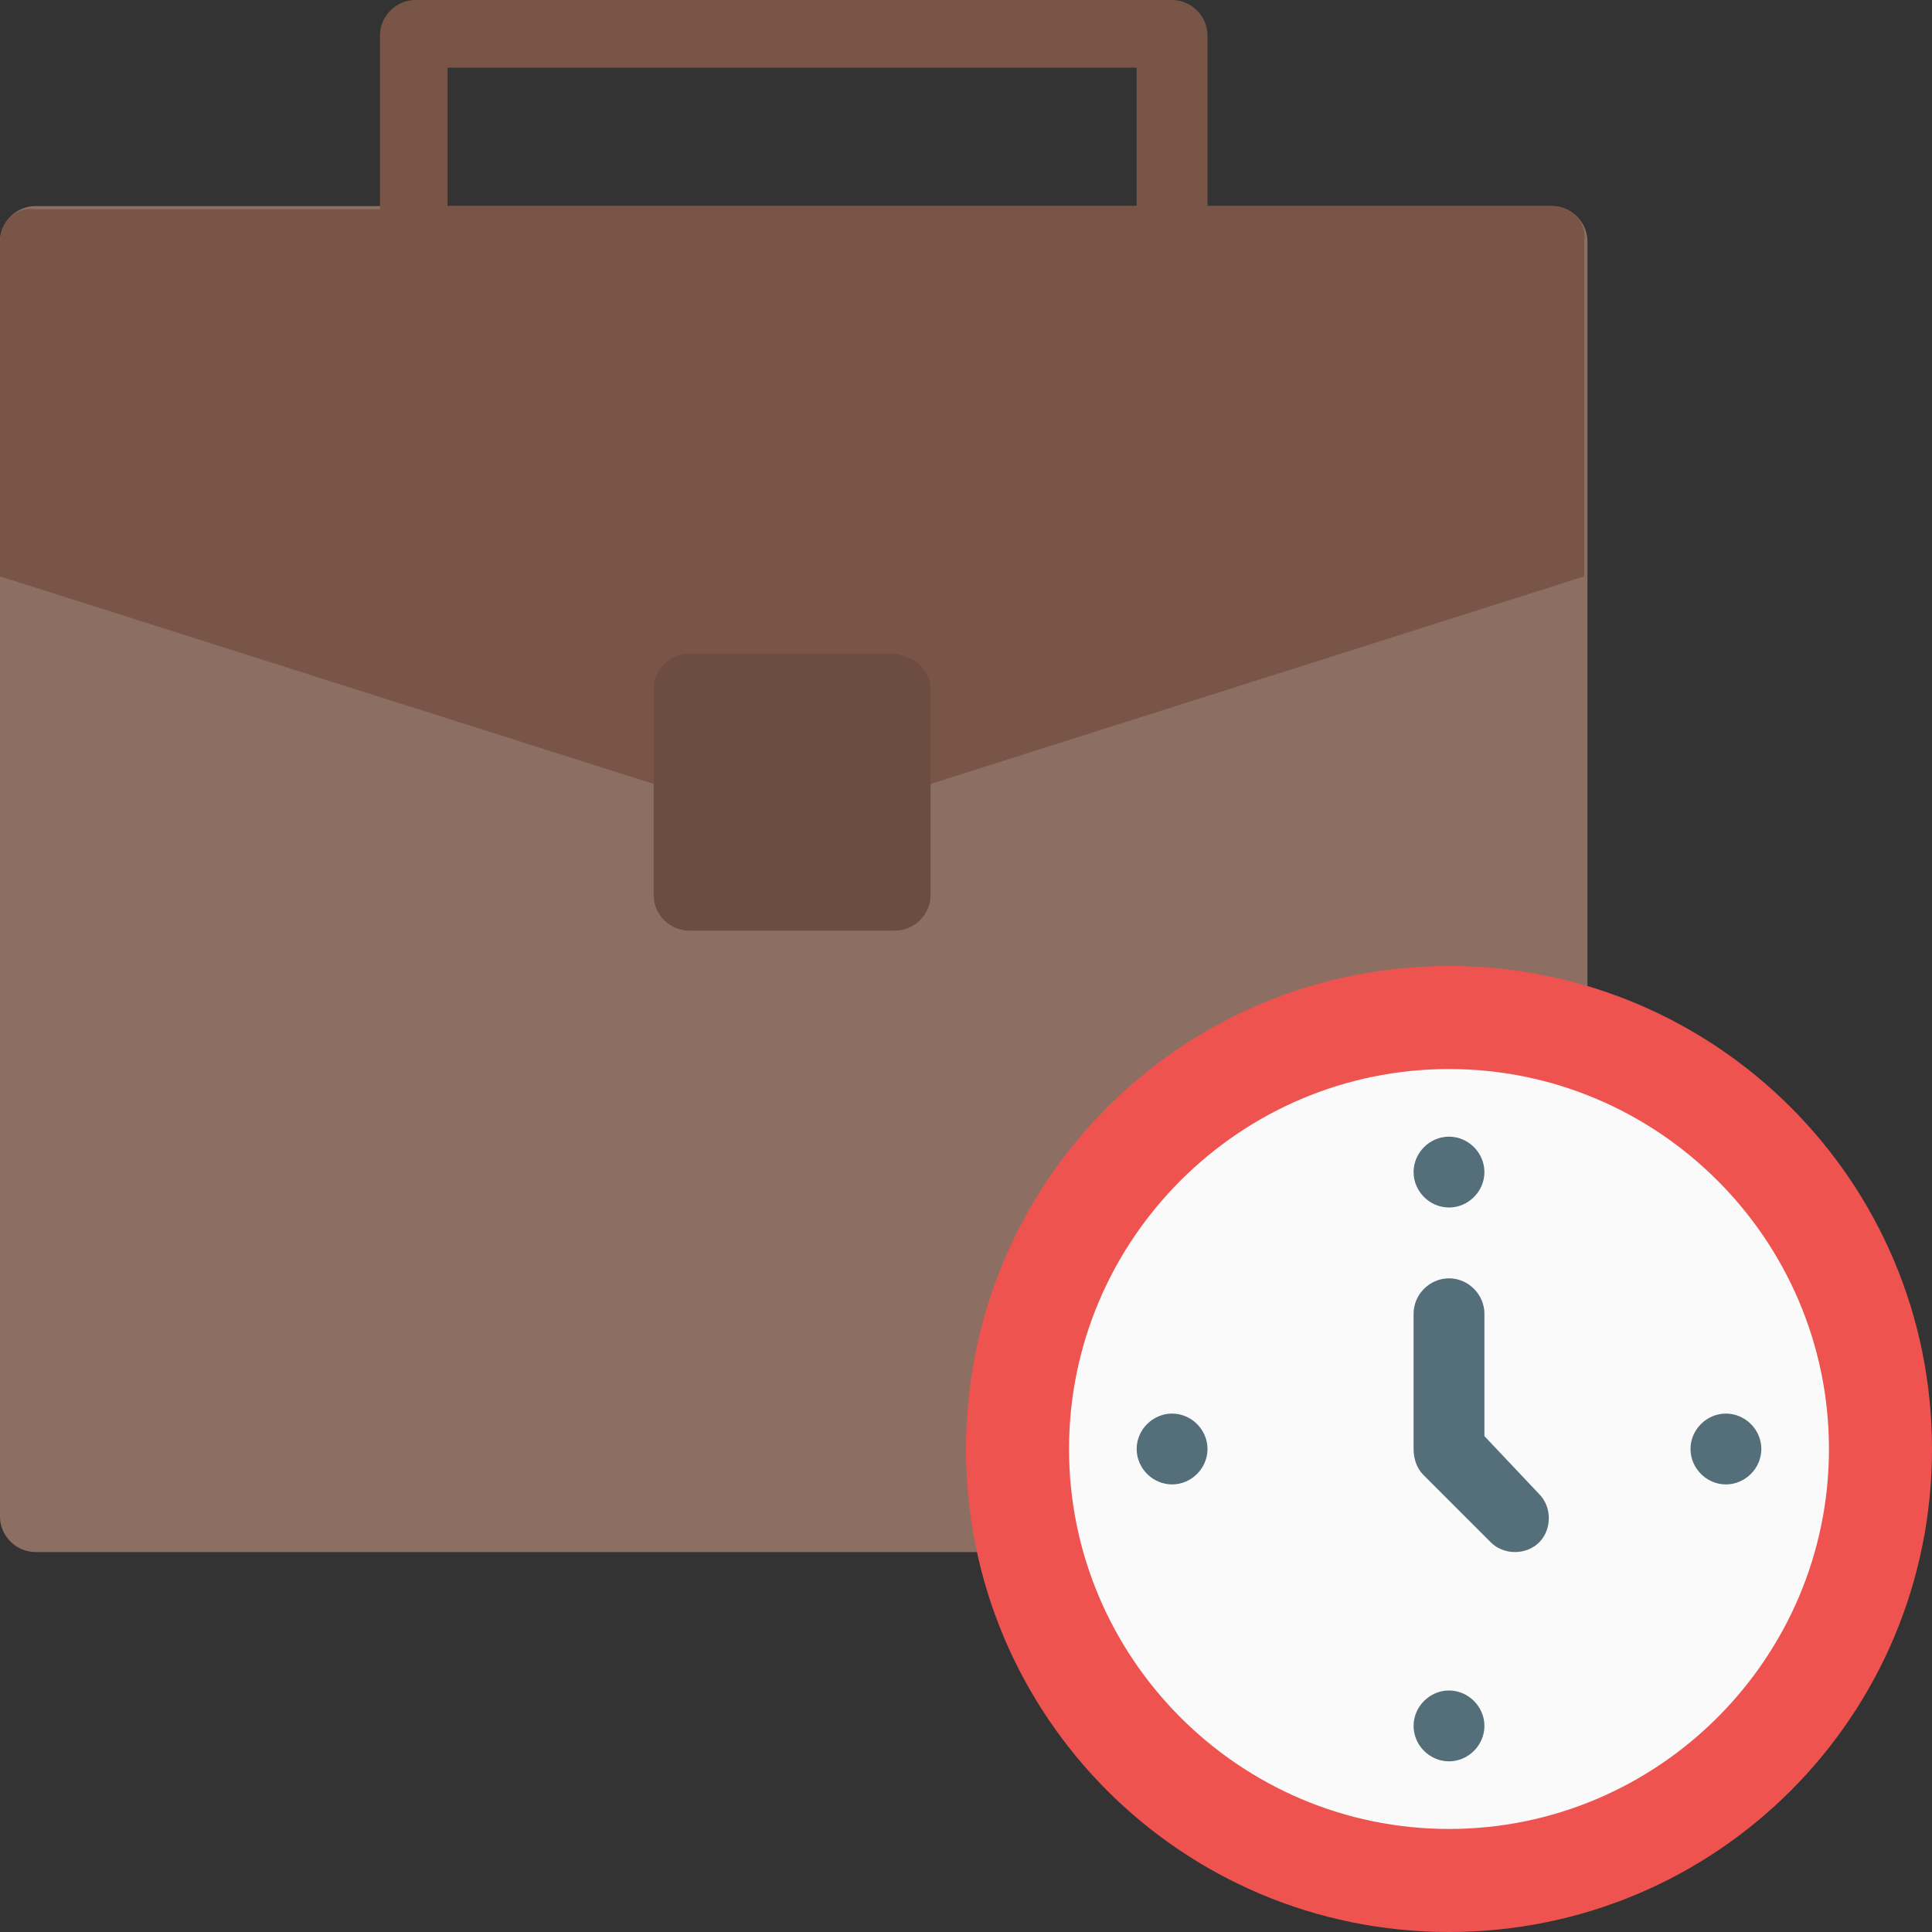
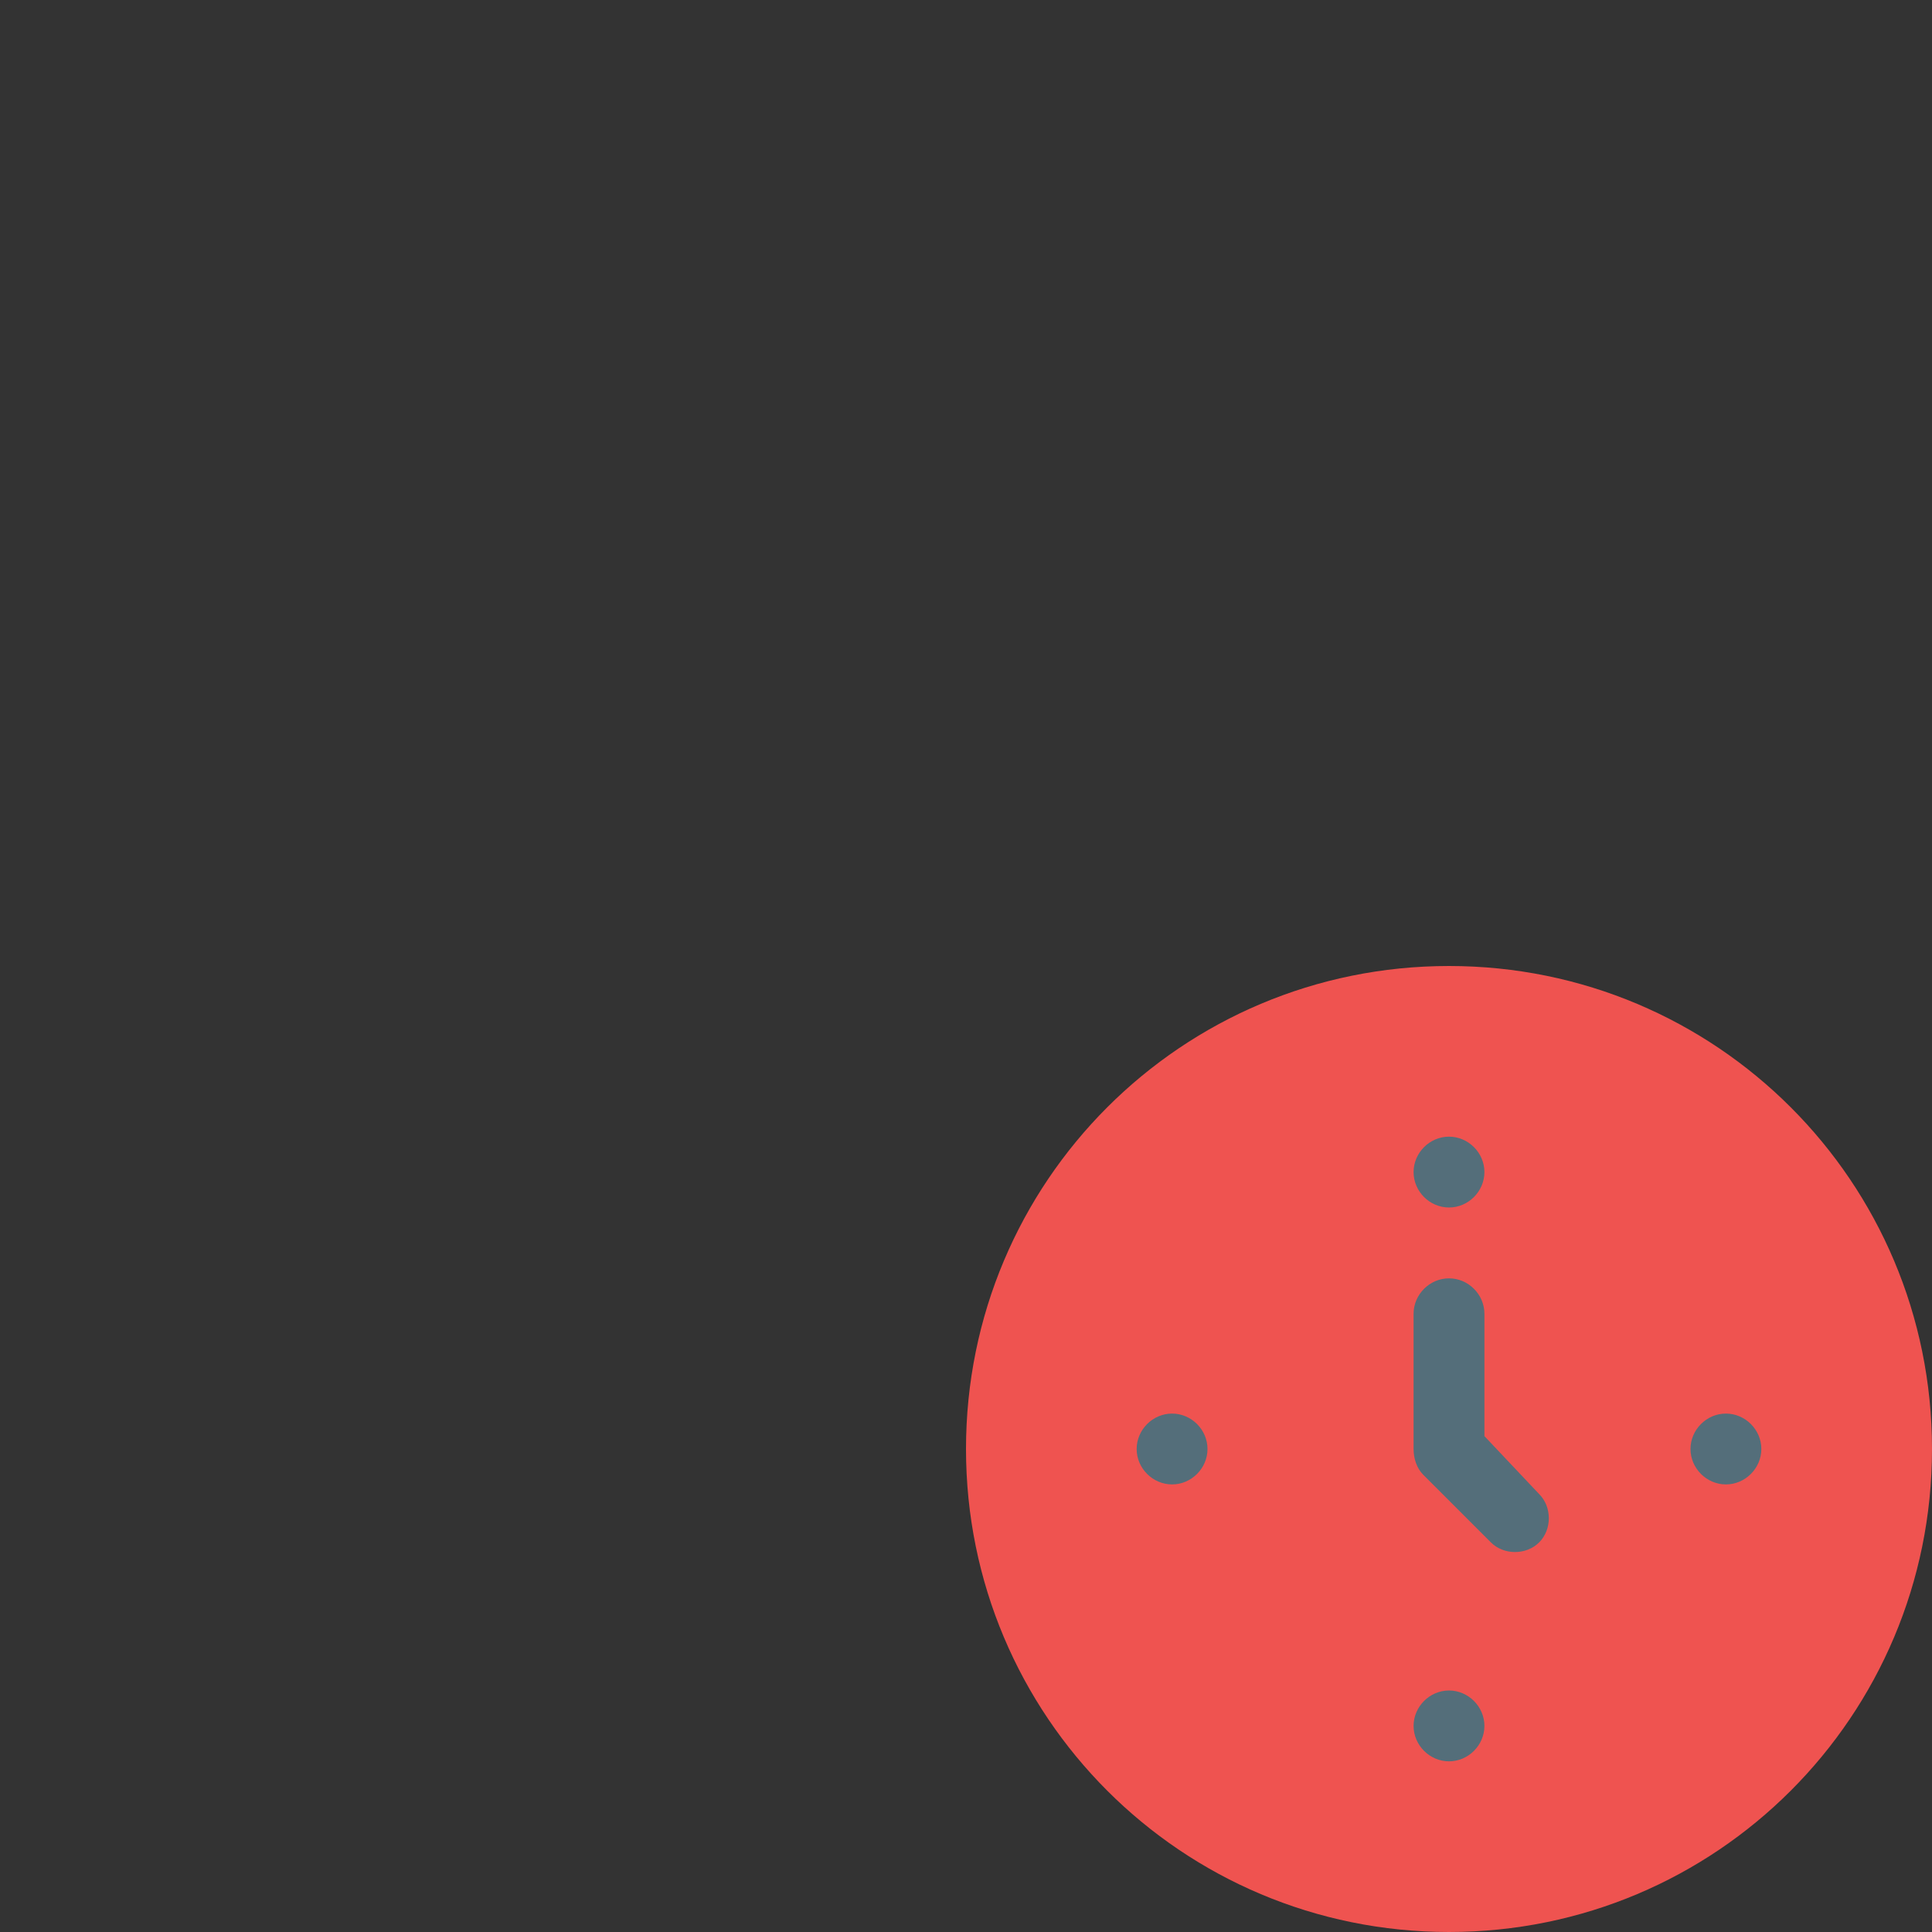
<svg xmlns="http://www.w3.org/2000/svg" id="Layer_1" x="0px" y="0px" width="60px" height="60px" viewBox="0 0 60 60" style="enable-background:new 0 0 60 60;" xml:space="preserve">
  <rect x="0" y="0" width="60" height="60" fill="#333333" stroke="none" />
  <style type="text/css">	.st0{fill:#8D6E63;}	.st1{fill:#795548;}	.st2{fill:#6D4C41;}	.st3{fill:#EF5350;}	.st4{fill:#FAFAFA;}	.st5{fill:#546E7A;}</style>
  <g id="work_time">
-     <path class="st0" d="M49.3,7.5v39.6c0,0.6-0.5,1.1-1.1,1.1H1.1c-0.6,0-1.1-0.5-1.1-1.1V7.5c0-0.6,0.5-1.1,1.1-1.1h47.1  C48.8,6.4,49.3,6.9,49.3,7.5z" />
-     <path class="st1" d="M48.2,6.4H37.5V1.1C37.5,0.5,37,0,36.4,0H12.9c-0.6,0-1.1,0.5-1.1,1.1v5.4H1.1C0.5,6.4,0,6.9,0,7.5v10.4  l21.1,6.7c0.1,0,0.2,0.1,0.3,0.1h6.4c0.1,0,0.2,0,0.3-0.1l21.1-6.7V7.5C49.3,6.9,48.8,6.4,48.2,6.4z M13.9,6.4V2.1h21.4v4.3H13.9z" />
-     <path class="st2" d="M28.9,21.4v6.4c0,0.6-0.5,1.1-1.1,1.1h-6.4c-0.6,0-1.1-0.5-1.1-1.1v-6.4c0-0.6,0.5-1.1,1.1-1.1h6.4  C28.4,20.4,28.9,20.8,28.9,21.4z" />
    <path class="st3" d="M60,45c0,8.3-6.7,15-15,15s-15-6.7-15-15s6.7-15,15-15C53.3,30,60,36.7,60,45z" />
-     <path class="st4" d="M56.8,45c0,6.5-5.3,11.8-11.8,11.8S33.2,51.5,33.2,45S38.5,33.2,45,33.2C51.5,33.2,56.8,38.5,56.8,45z" />
    <path class="st5" d="M43.9,36.4c0-0.6,0.5-1.1,1.1-1.1s1.1,0.5,1.1,1.1c0,0.6-0.5,1.1-1.1,1.1S43.9,37,43.9,36.4z M53.6,43.9  c-0.6,0-1.1,0.5-1.1,1.1s0.5,1.1,1.1,1.1c0.6,0,1.1-0.5,1.1-1.1S54.2,43.9,53.6,43.9z M45,52.5c-0.6,0-1.1,0.5-1.1,1.1  c0,0.6,0.5,1.1,1.1,1.1s1.1-0.5,1.1-1.1C46.1,53,45.6,52.5,45,52.5z M36.4,43.9c-0.6,0-1.1,0.5-1.1,1.1s0.5,1.1,1.1,1.1  c0.6,0,1.1-0.5,1.1-1.1S37,43.9,36.4,43.9z M46.1,44.6v-3.8c0-0.6-0.5-1.1-1.1-1.1s-1.1,0.5-1.1,1.1V45c0,0.3,0.1,0.6,0.3,0.8  l2.1,2.1c0.4,0.4,1.1,0.4,1.5,0c0.4-0.4,0.4-1.1,0-1.5L46.1,44.6z" />
  </g>
</svg>